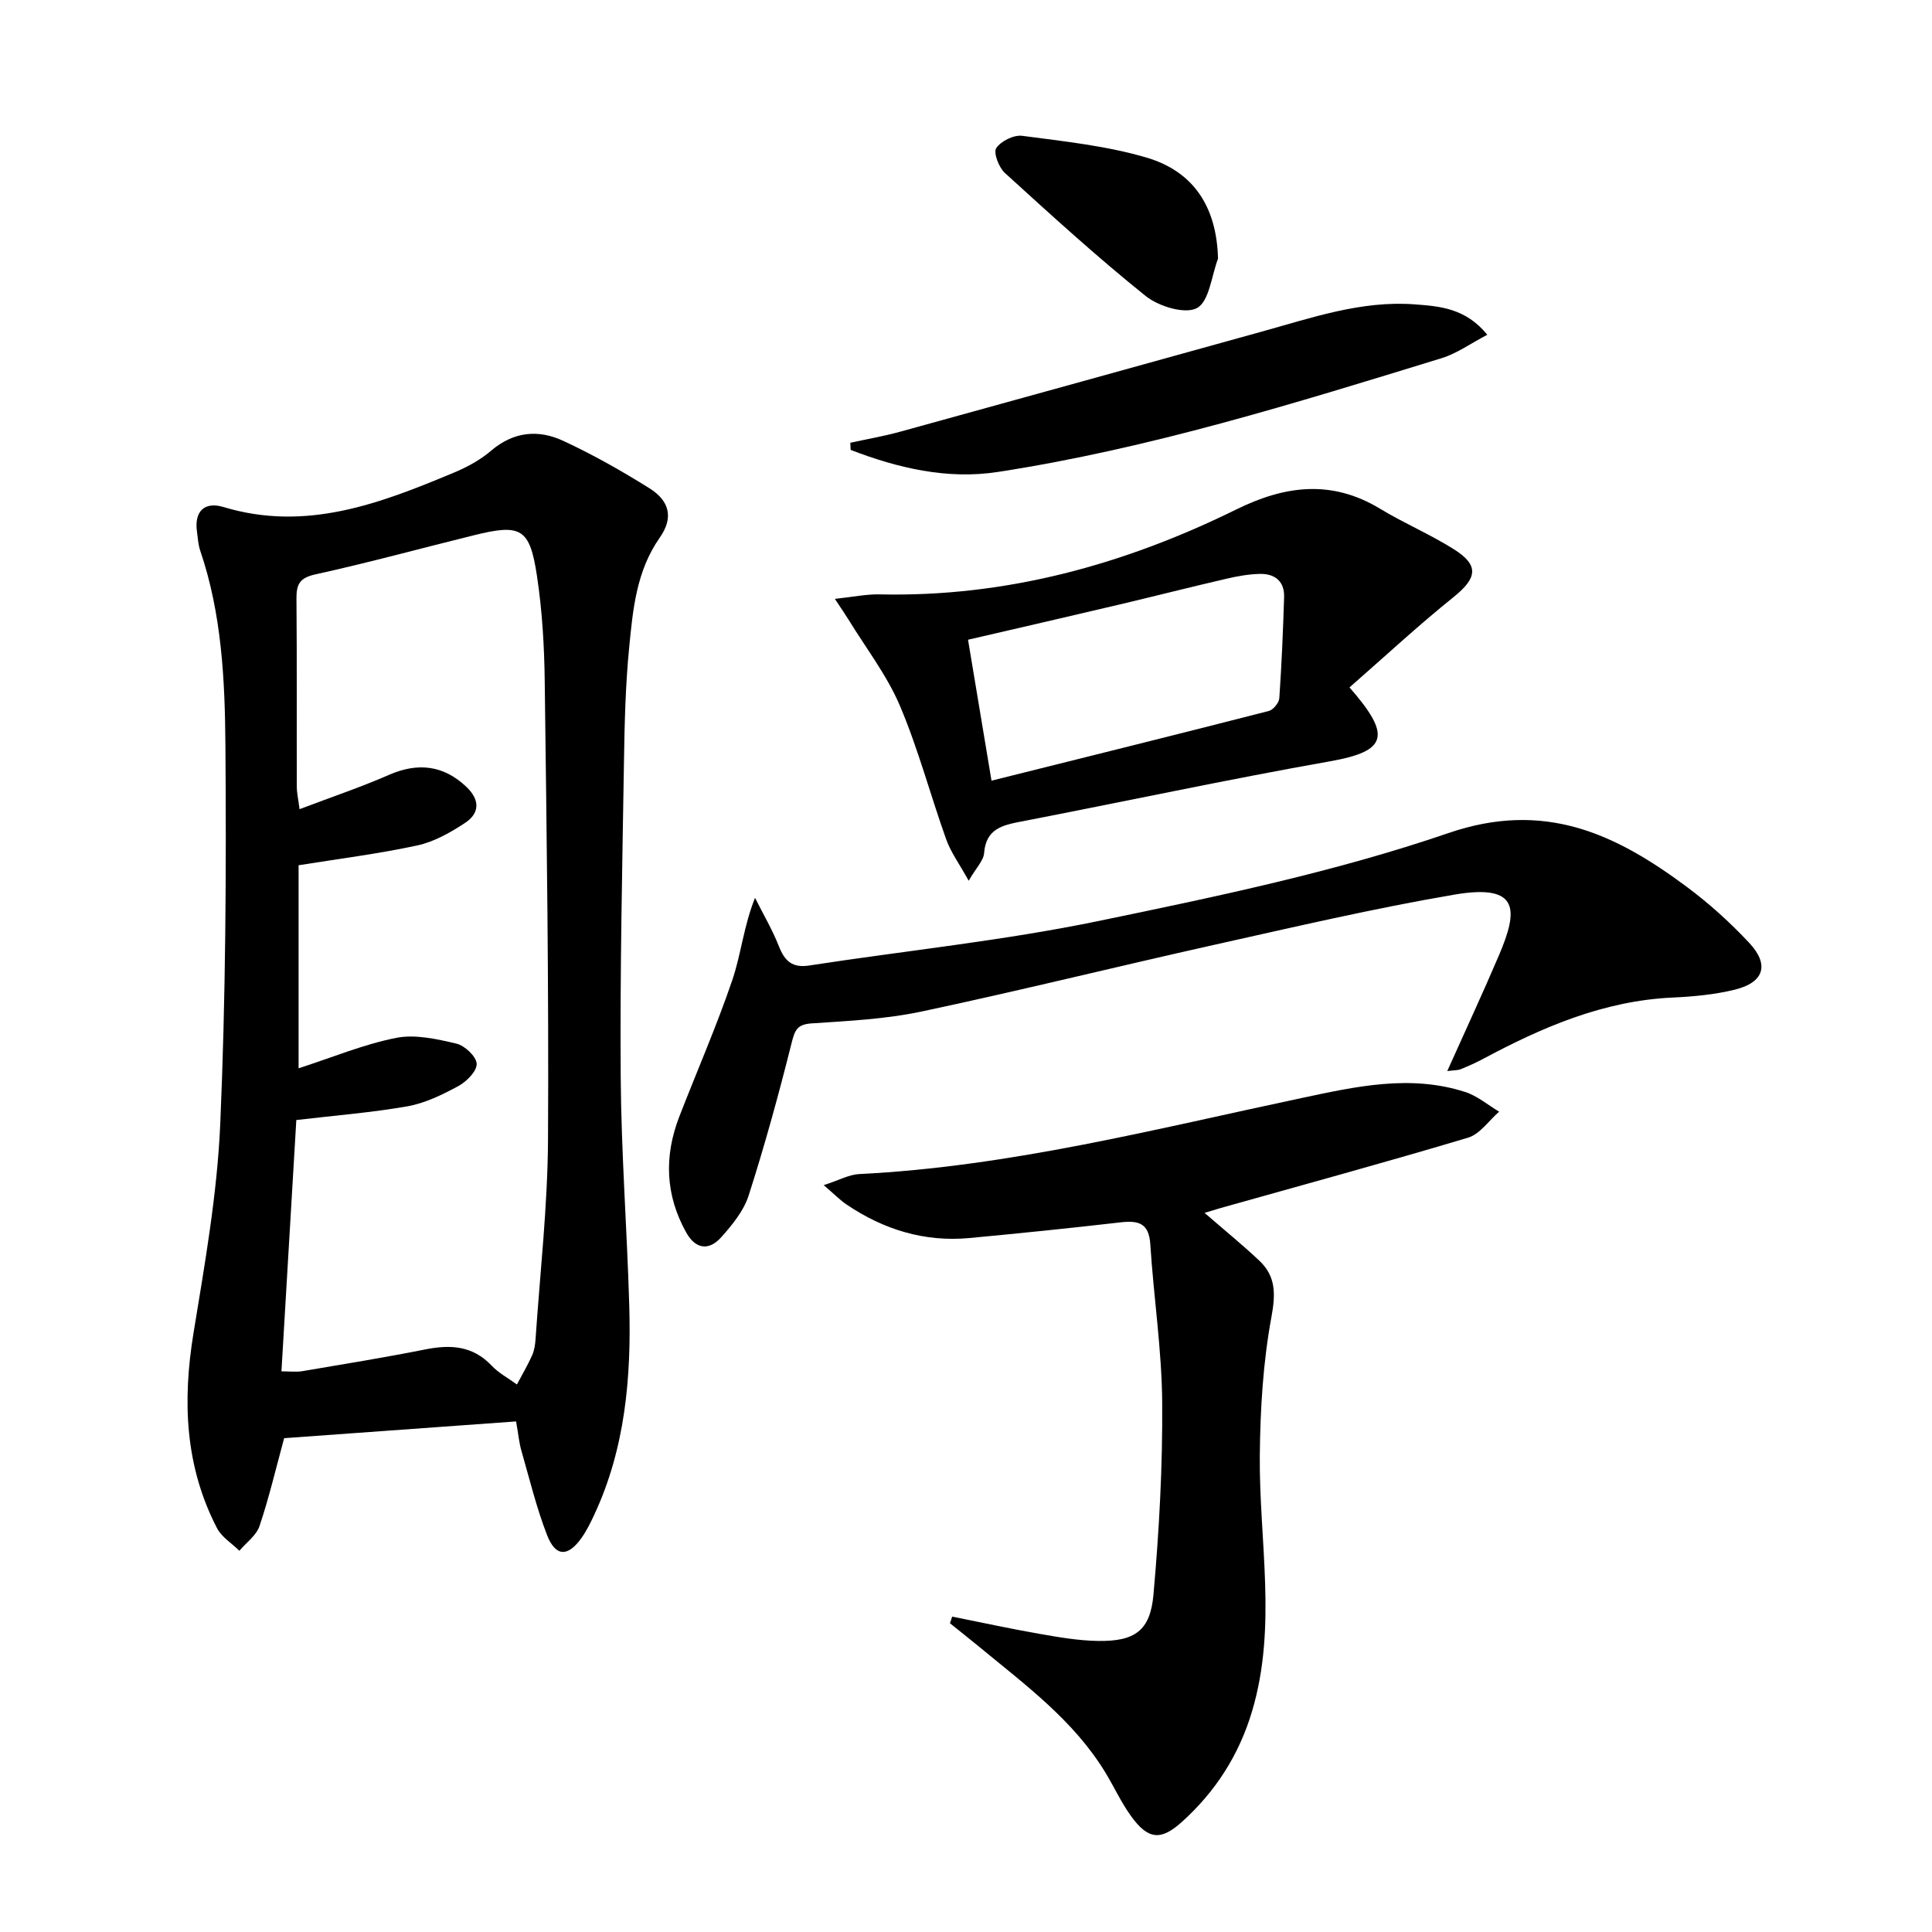
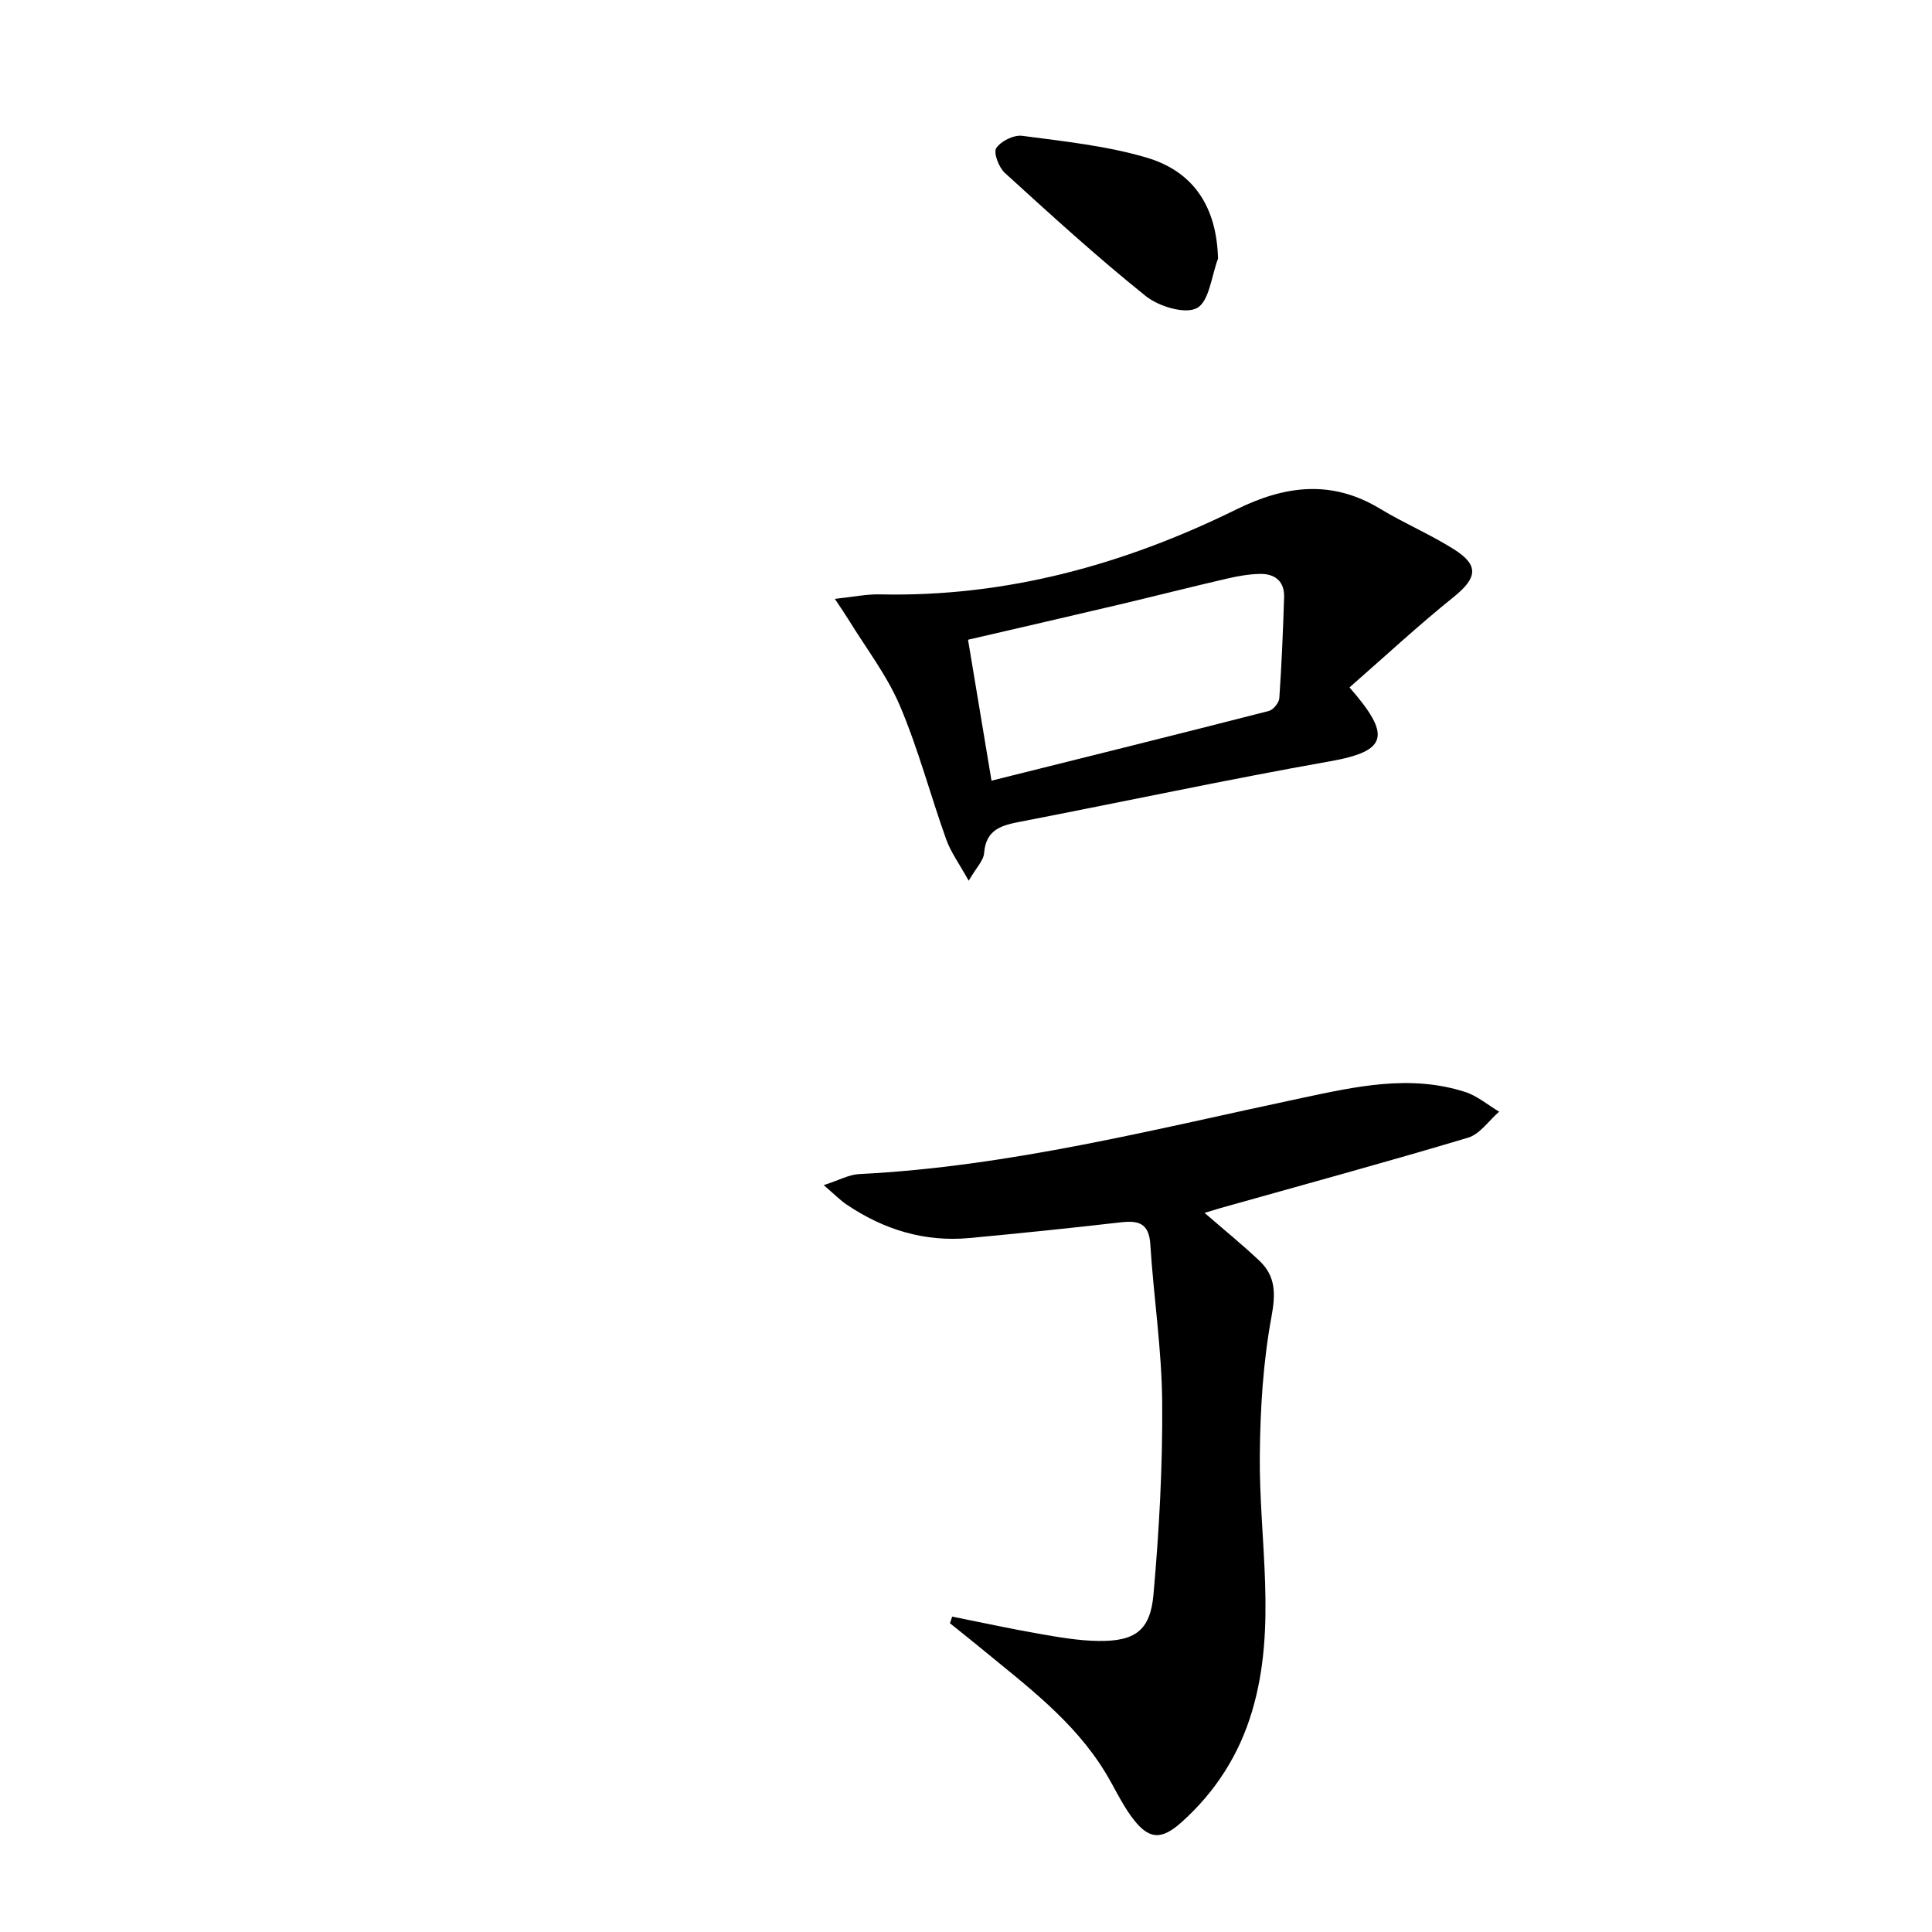
<svg xmlns="http://www.w3.org/2000/svg" enable-background="new 0 0 400 400" viewBox="0 0 400 400">
-   <path d="m106.85 294.29c-16.41 1.19-32.28 2.33-48.02 3.47-1.76 6.45-3.15 12.41-5.1 18.19-.66 1.95-2.74 3.43-4.17 5.12-1.58-1.55-3.67-2.83-4.64-4.7-6.62-12.79-7.16-26.27-4.87-40.29 2.35-14.39 4.92-28.86 5.55-43.38 1.13-26.09 1.27-52.25 1.07-78.37-.1-13.56-.76-27.25-5.22-40.34-.42-1.24-.49-2.6-.67-3.92-.6-4.32 1.66-6.26 5.51-5.09 17.08 5.16 32.42-.74 47.69-7.13 2.73-1.14 5.46-2.62 7.69-4.53 4.64-3.97 9.77-4.44 14.89-2.07 6.16 2.85 12.11 6.22 17.87 9.82 4.26 2.66 5.03 6.17 2.16 10.25-4.85 6.92-5.56 14.88-6.33 22.77-.76 7.76-.95 15.6-1.07 23.41-.35 21.8-.84 43.6-.68 65.4.11 15.79 1.31 31.56 1.77 47.35.43 14.89-.82 29.56-7.23 43.33-.77 1.65-1.59 3.32-2.63 4.8-2.83 4-5.39 3.98-7.15-.54-2.21-5.69-3.65-11.68-5.34-17.56-.45-1.57-.59-3.23-1.08-5.99zm-45.5-62.4c-1 16.93-2.03 34.26-3.08 52.03 1.72 0 3.04.18 4.3-.03 8.5-1.44 17-2.82 25.45-4.5 5.22-1.04 9.84-.81 13.77 3.35 1.47 1.56 3.47 2.61 5.23 3.9 1.06-1.99 2.21-3.94 3.13-5.99.47-1.03.65-2.25.73-3.39.93-13.75 2.5-27.51 2.58-41.27.18-31.63-.28-63.27-.68-94.91-.09-7.3-.52-14.65-1.61-21.86-1.49-9.87-3.31-10.81-13.01-8.41-10.96 2.7-21.85 5.69-32.87 8.11-3.26.72-3.93 2.06-3.91 5 .11 13 .03 25.99.07 38.99 0 1.25.3 2.49.57 4.62 6.55-2.49 12.64-4.53 18.51-7.1 6.01-2.63 11.33-1.99 16.03 2.48 2.82 2.68 2.8 5.45-.3 7.48-3.01 1.98-6.37 3.89-9.83 4.64-8.03 1.74-16.21 2.76-24.61 4.11v42.04c7-2.26 13.47-4.97 20.21-6.3 3.94-.78 8.41.24 12.46 1.19 1.73.41 4.12 2.65 4.2 4.16s-2.07 3.69-3.76 4.61c-3.33 1.8-6.9 3.56-10.58 4.21-7.46 1.31-15.05 1.9-23 2.84z" />
  <path d="m249.39 251.11c4.1 3.56 7.83 6.59 11.32 9.88 3.46 3.26 3.41 6.9 2.52 11.72-1.73 9.37-2.31 19.04-2.4 28.59-.17 17.69 3.64 35.44-1.61 53.02-2.7 9.04-7.55 16.59-14.48 22.85-4.41 3.99-7.05 3.74-10.61-1.22-2.03-2.82-3.49-6.04-5.3-9.01-6.56-10.77-16.55-18.1-26.04-25.94-2.02-1.66-4.07-3.28-6.11-4.92.15-.46.31-.92.46-1.38 5.99 1.2 11.95 2.5 17.96 3.55 4.07.71 8.2 1.44 12.31 1.49 7.52.1 10.74-2.11 11.4-9.57 1.18-13.22 1.91-26.52 1.81-39.78-.08-10.92-1.77-21.83-2.46-32.76-.28-4.45-2.49-4.98-6.21-4.55-10.39 1.2-20.8 2.26-31.22 3.24-9.32.87-17.76-1.74-25.45-6.93-1.31-.88-2.43-2.04-4.74-4.02 3.2-1.03 5.23-2.18 7.31-2.29 31.18-1.55 61.28-9.31 91.61-15.74 11.21-2.38 22.49-4.93 33.88-1.26 2.52.81 4.7 2.69 7.04 4.08-2.13 1.84-3.97 4.64-6.42 5.38-17 5.09-34.13 9.75-51.21 14.56-.92.26-1.85.56-3.36 1.01z" />
-   <path d="m299.64 221.75c3.84-8.57 7.4-16.22 10.71-23.99 3.94-9.24 4.4-14.87-9.22-12.54-16.66 2.84-33.15 6.7-49.66 10.38-20.24 4.51-40.36 9.52-60.64 13.82-7.43 1.58-15.15 1.95-22.77 2.46-3.07.2-3.51 1.44-4.18 4.11-2.65 10.59-5.55 21.14-8.88 31.53-1.02 3.18-3.41 6.1-5.7 8.66-2.51 2.8-5.28 2.49-7.23-1.01-4.34-7.77-4.6-15.81-1.42-24.01 3.65-9.42 7.72-18.7 10.97-28.26 1.82-5.36 2.35-11.16 4.7-17.01 1.67 3.33 3.58 6.57 4.94 10.02 1.2 3.05 2.76 4.53 6.26 3.99 20-3.08 40.2-5.13 59.99-9.23 24.35-5.04 48.91-10.15 72.36-18.19 19.91-6.83 34.58.15 49.29 11.08 4.65 3.45 9.02 7.4 12.98 11.63 4.26 4.55 3.09 8.22-2.97 9.71-4.16 1.02-8.52 1.43-12.82 1.63-14.35.65-27.07 6.15-39.46 12.79-1.46.78-2.99 1.44-4.52 2.07-.57.22-1.23.17-2.73.36z" />
+   <path d="m299.64 221.75z" />
  <path d="m279.4 142.32c8.66 9.91 7.98 13.17-3.98 15.29-21.4 3.79-42.66 8.36-64 12.48-3.94.76-7.28 1.54-7.67 6.52-.12 1.58-1.64 3.04-3.19 5.74-1.95-3.52-3.7-5.89-4.65-8.54-3.3-9.22-5.79-18.75-9.61-27.73-2.68-6.29-7-11.88-10.61-17.77-.72-1.17-1.51-2.3-2.84-4.32 3.78-.4 6.52-.99 9.25-.93 26.16.59 50.61-6.14 73.85-17.58 10.09-4.97 19.74-6.23 29.78-.15 4.97 3.01 10.39 5.3 15.3 8.4 5.25 3.31 4.8 5.94-.05 9.86-7.33 5.89-14.23 12.3-21.58 18.73zm-74.12 19.31c19.62-4.9 38.54-9.59 57.42-14.43.92-.24 2.11-1.7 2.17-2.66.48-6.95.77-13.92.99-20.89.11-3.32-1.92-4.89-5.02-4.83-2.28.05-4.59.46-6.83.98-7.43 1.72-14.82 3.6-22.24 5.36-10.28 2.43-20.57 4.79-31.35 7.29 1.62 9.65 3.15 18.9 4.86 29.18z" />
-   <path d="m307.93 69.31c-3.47 1.81-6.29 3.87-9.44 4.84-30.28 9.3-60.56 18.75-91.95 23.57-10.4 1.6-20.66-.81-30.42-4.57-.02-.49-.05-.98-.07-1.48 3.47-.76 6.98-1.37 10.4-2.31 24.92-6.86 49.83-13.79 74.74-20.69 10.37-2.87 20.64-6.47 31.64-5.66 5.22.39 10.59.76 15.1 6.3z" />
  <path d="m252.18 53.55c-1.36 3.57-1.81 8.84-4.36 10.23-2.44 1.33-7.91-.33-10.6-2.48-10.07-8.07-19.62-16.8-29.17-25.49-1.25-1.14-2.42-4.19-1.78-5.15.95-1.45 3.64-2.77 5.37-2.54 8.65 1.15 17.46 2.06 25.78 4.52 9.65 2.86 14.48 10.12 14.76 20.91z" />
</svg>